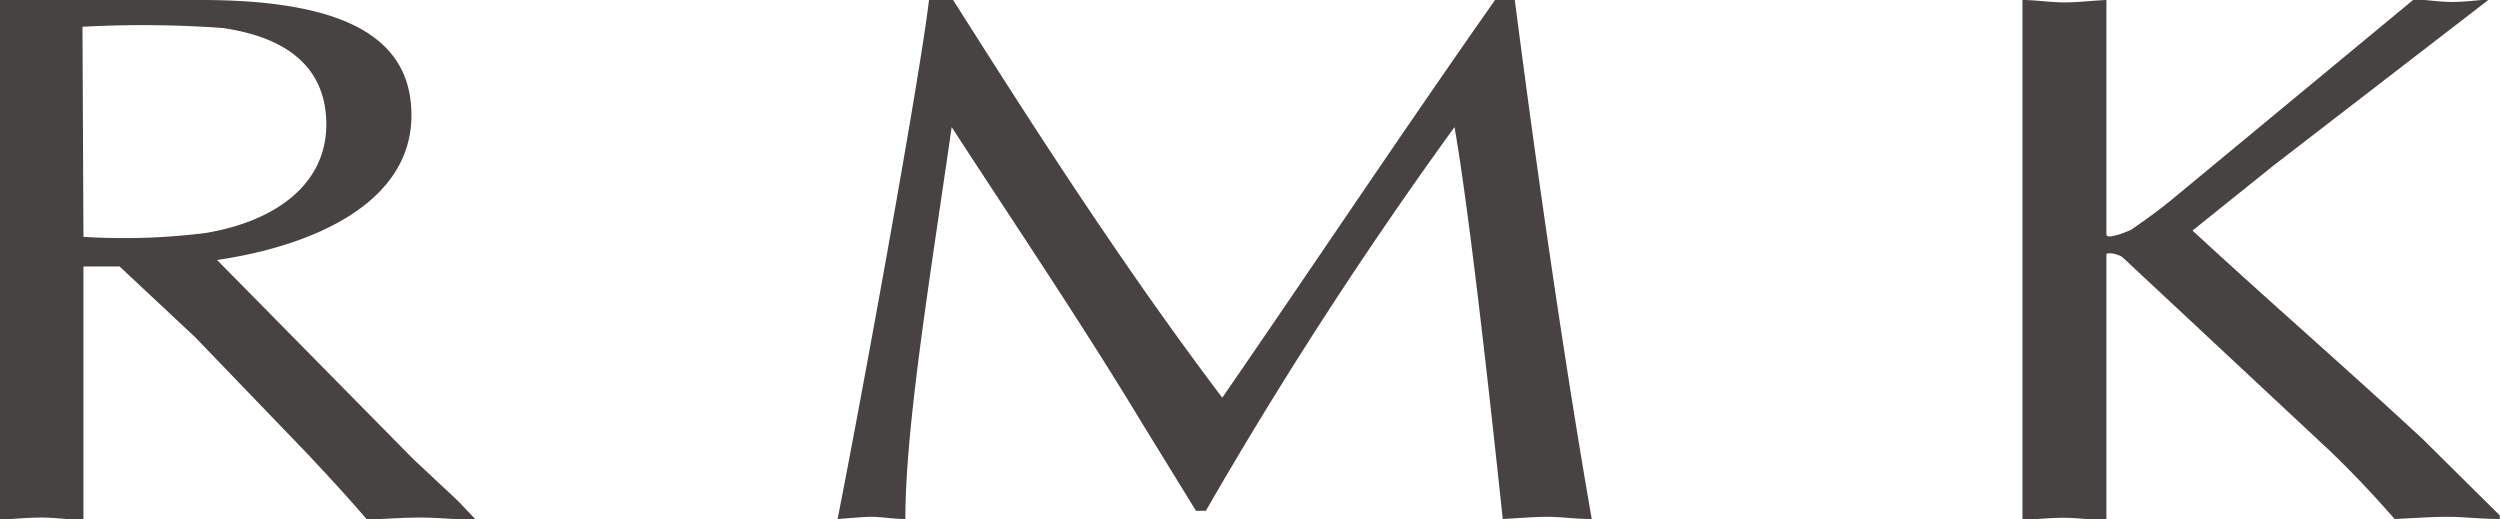
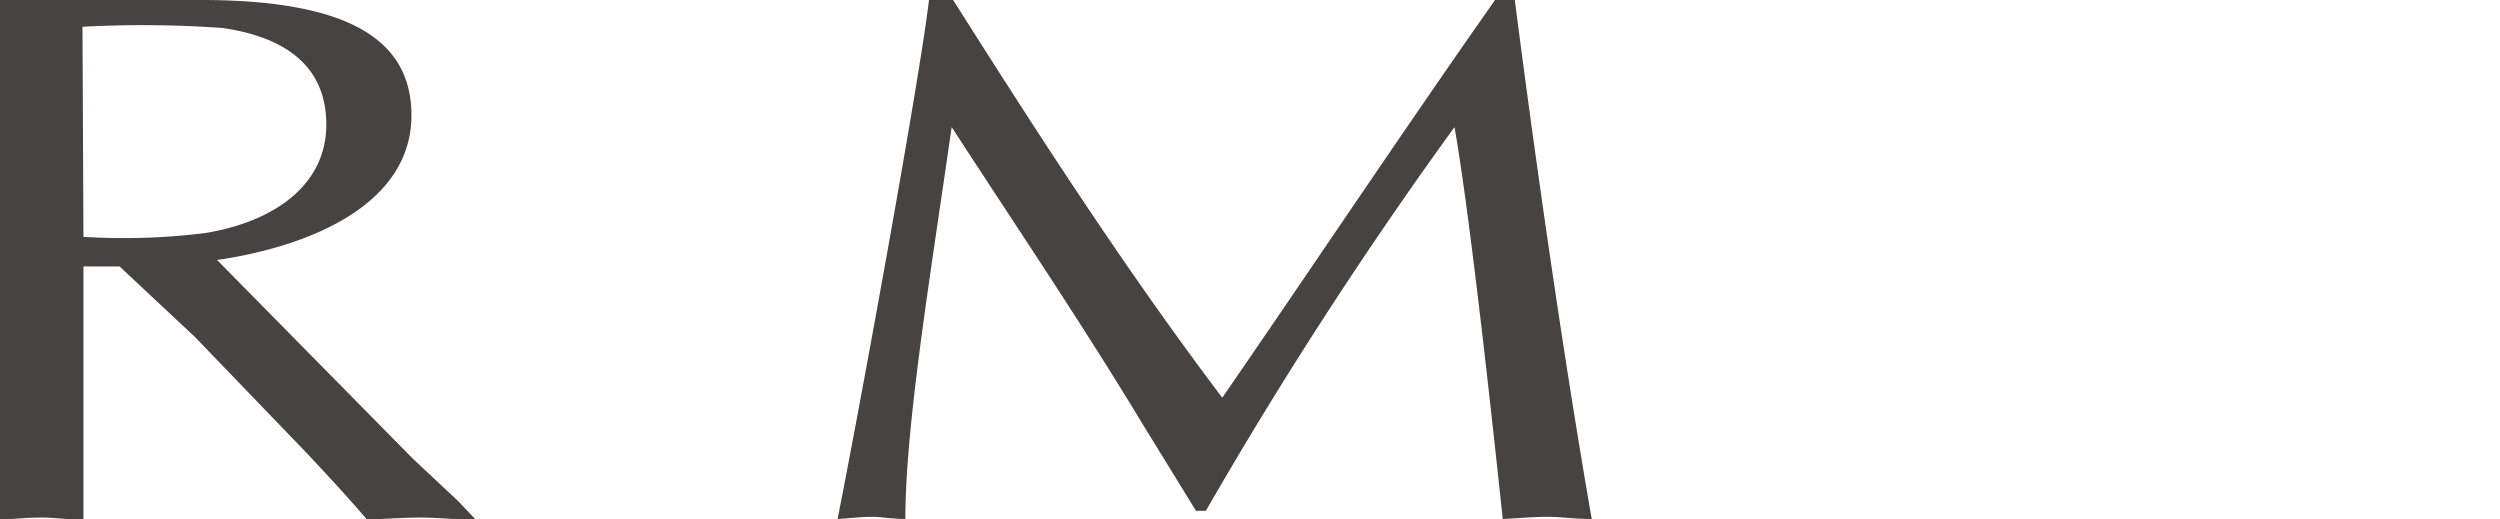
<svg xmlns="http://www.w3.org/2000/svg" id="圖層_1" data-name="圖層 1" viewBox="0 0 103.66 21.52">
  <defs>
    <style>.cls-1{fill:#464342;}</style>
  </defs>
  <title>logo</title>
  <path class="cls-1" d="M247.65,719.72a27,27,0,0,0,5.07-.16c2.87-.48,5-2,5-4.5,0-2.17-1.38-3.58-4.31-4a46.47,46.47,0,0,0-5.8-.05Zm-3.46-9.82h8.33c6.06,0,8.73,1.61,8.73,4.78,0,3.65-4.1,5.42-8.06,6l8.11,8.23,1.89,1.77.73.77c-.82,0-1.52-.09-2.28-.09s-1.53.06-2.23.09c-.85-1-1.65-1.85-2.47-2.73l-4.65-4.83-3.14-2.94h-1.5v10.5c-.64,0-1.17-.09-1.73-.09s-1.2.06-1.73.09V709.9" transform="translate(-244.19 -709.9)" />
  <path class="cls-1" d="M307,709.9c1,7.77,2.14,15.5,3.19,21.52-.7,0-1.27-.09-1.83-.09s-1.28.06-1.86.09c-.67-6.32-1.45-13.12-2-16.25a180.33,180.33,0,0,0-10.31,15.91h-.41l-2.19-3.56c-2.51-4.16-5.27-8.24-7.94-12.35-.88,6.15-1.92,12.38-1.92,16.25-.51,0-1-.09-1.39-.09s-.95.06-1.42.09c1-5.06,3.4-18.22,3.79-21.52h1c3.17,5,6.94,10.91,11.16,16.49,3.71-5.38,7.35-10.85,11.31-16.49Z" transform="translate(-244.19 -709.9)" />
-   <path class="cls-1" d="M338.45,716.77l-3.35,2.69c3.15,2.91,6.41,5.74,9.55,8.65l3.19,3.16v.15c-.79,0-1.49-.09-2.17-.09s-1.48.06-2.19.09c-.87-1-1.76-1.94-2.72-2.86l-8.57-8c-.2-.14-.66-.22-.66-.1v11c-.65,0-1.19-.09-1.75-.09s-1.17.06-1.73.09V709.9c.56,0,1.16.1,1.73.1s1.1-.07,1.75-.1v9.72c0,.2.58,0,1-.18a23.24,23.24,0,0,0,2.07-1.56l9.67-8c.52,0,1,.1,1.58.1s1-.07,1.54-.1Z" transform="translate(-244.19 -709.9)" />
</svg>